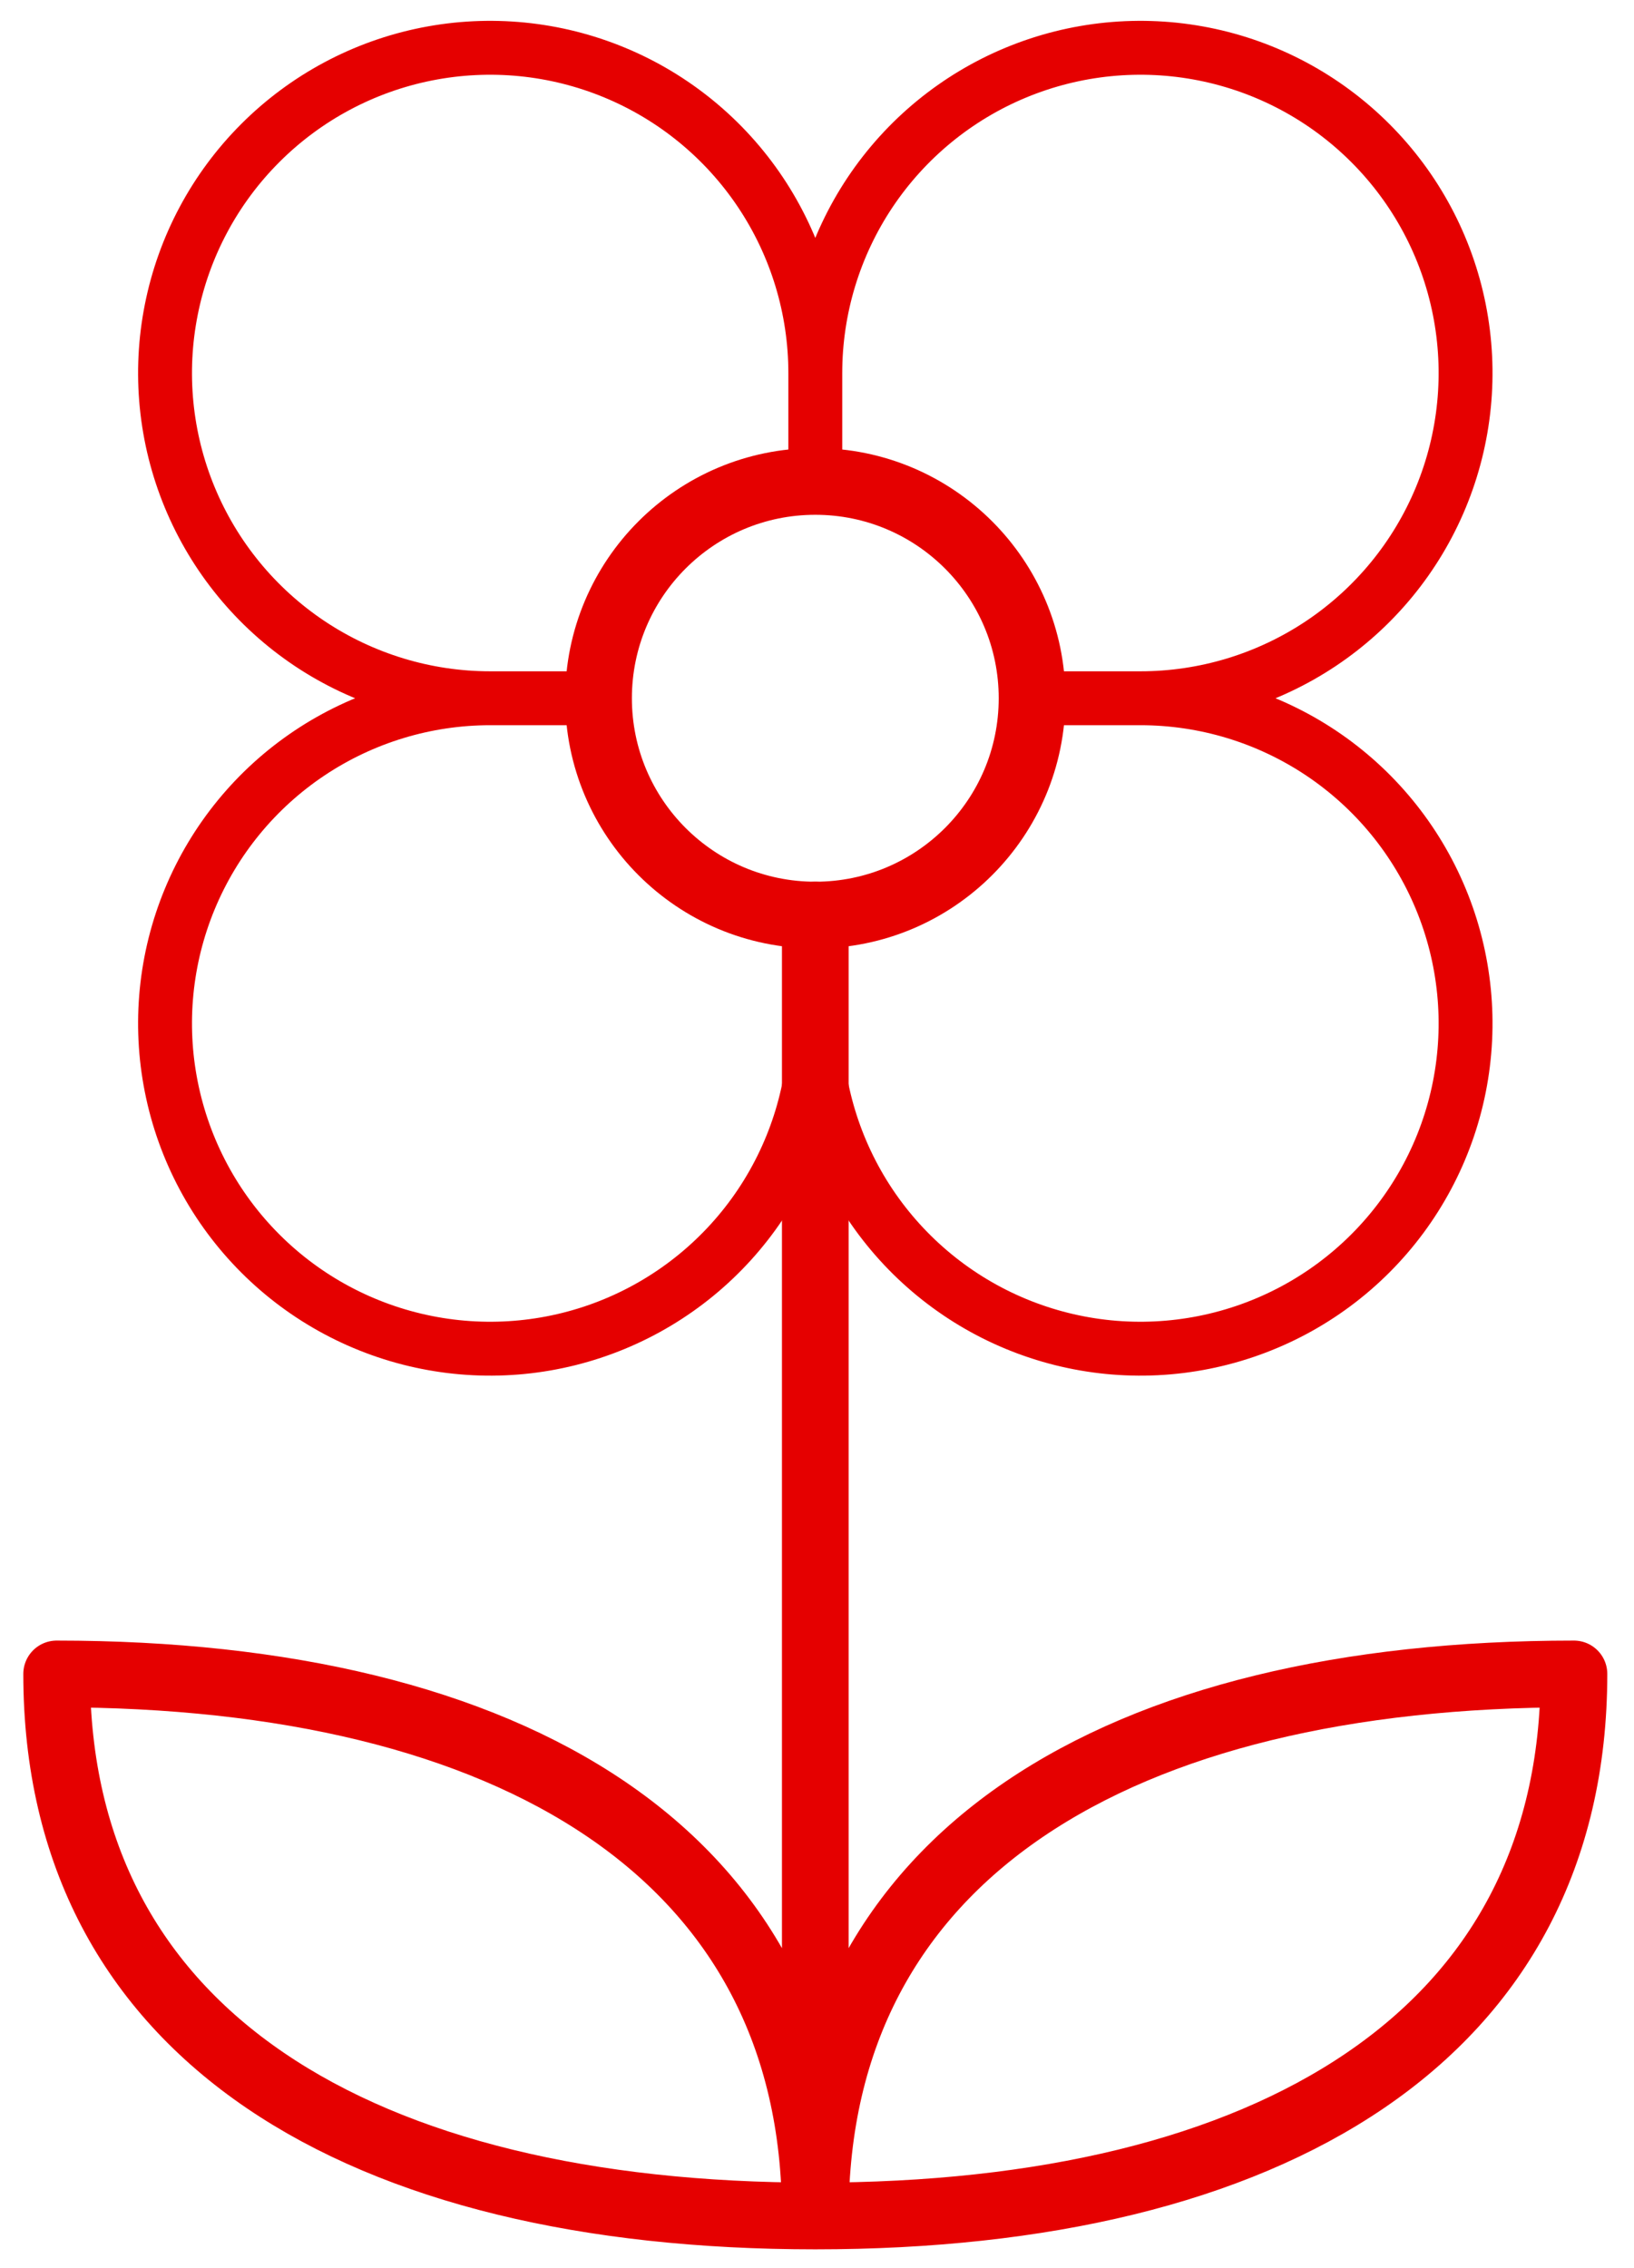
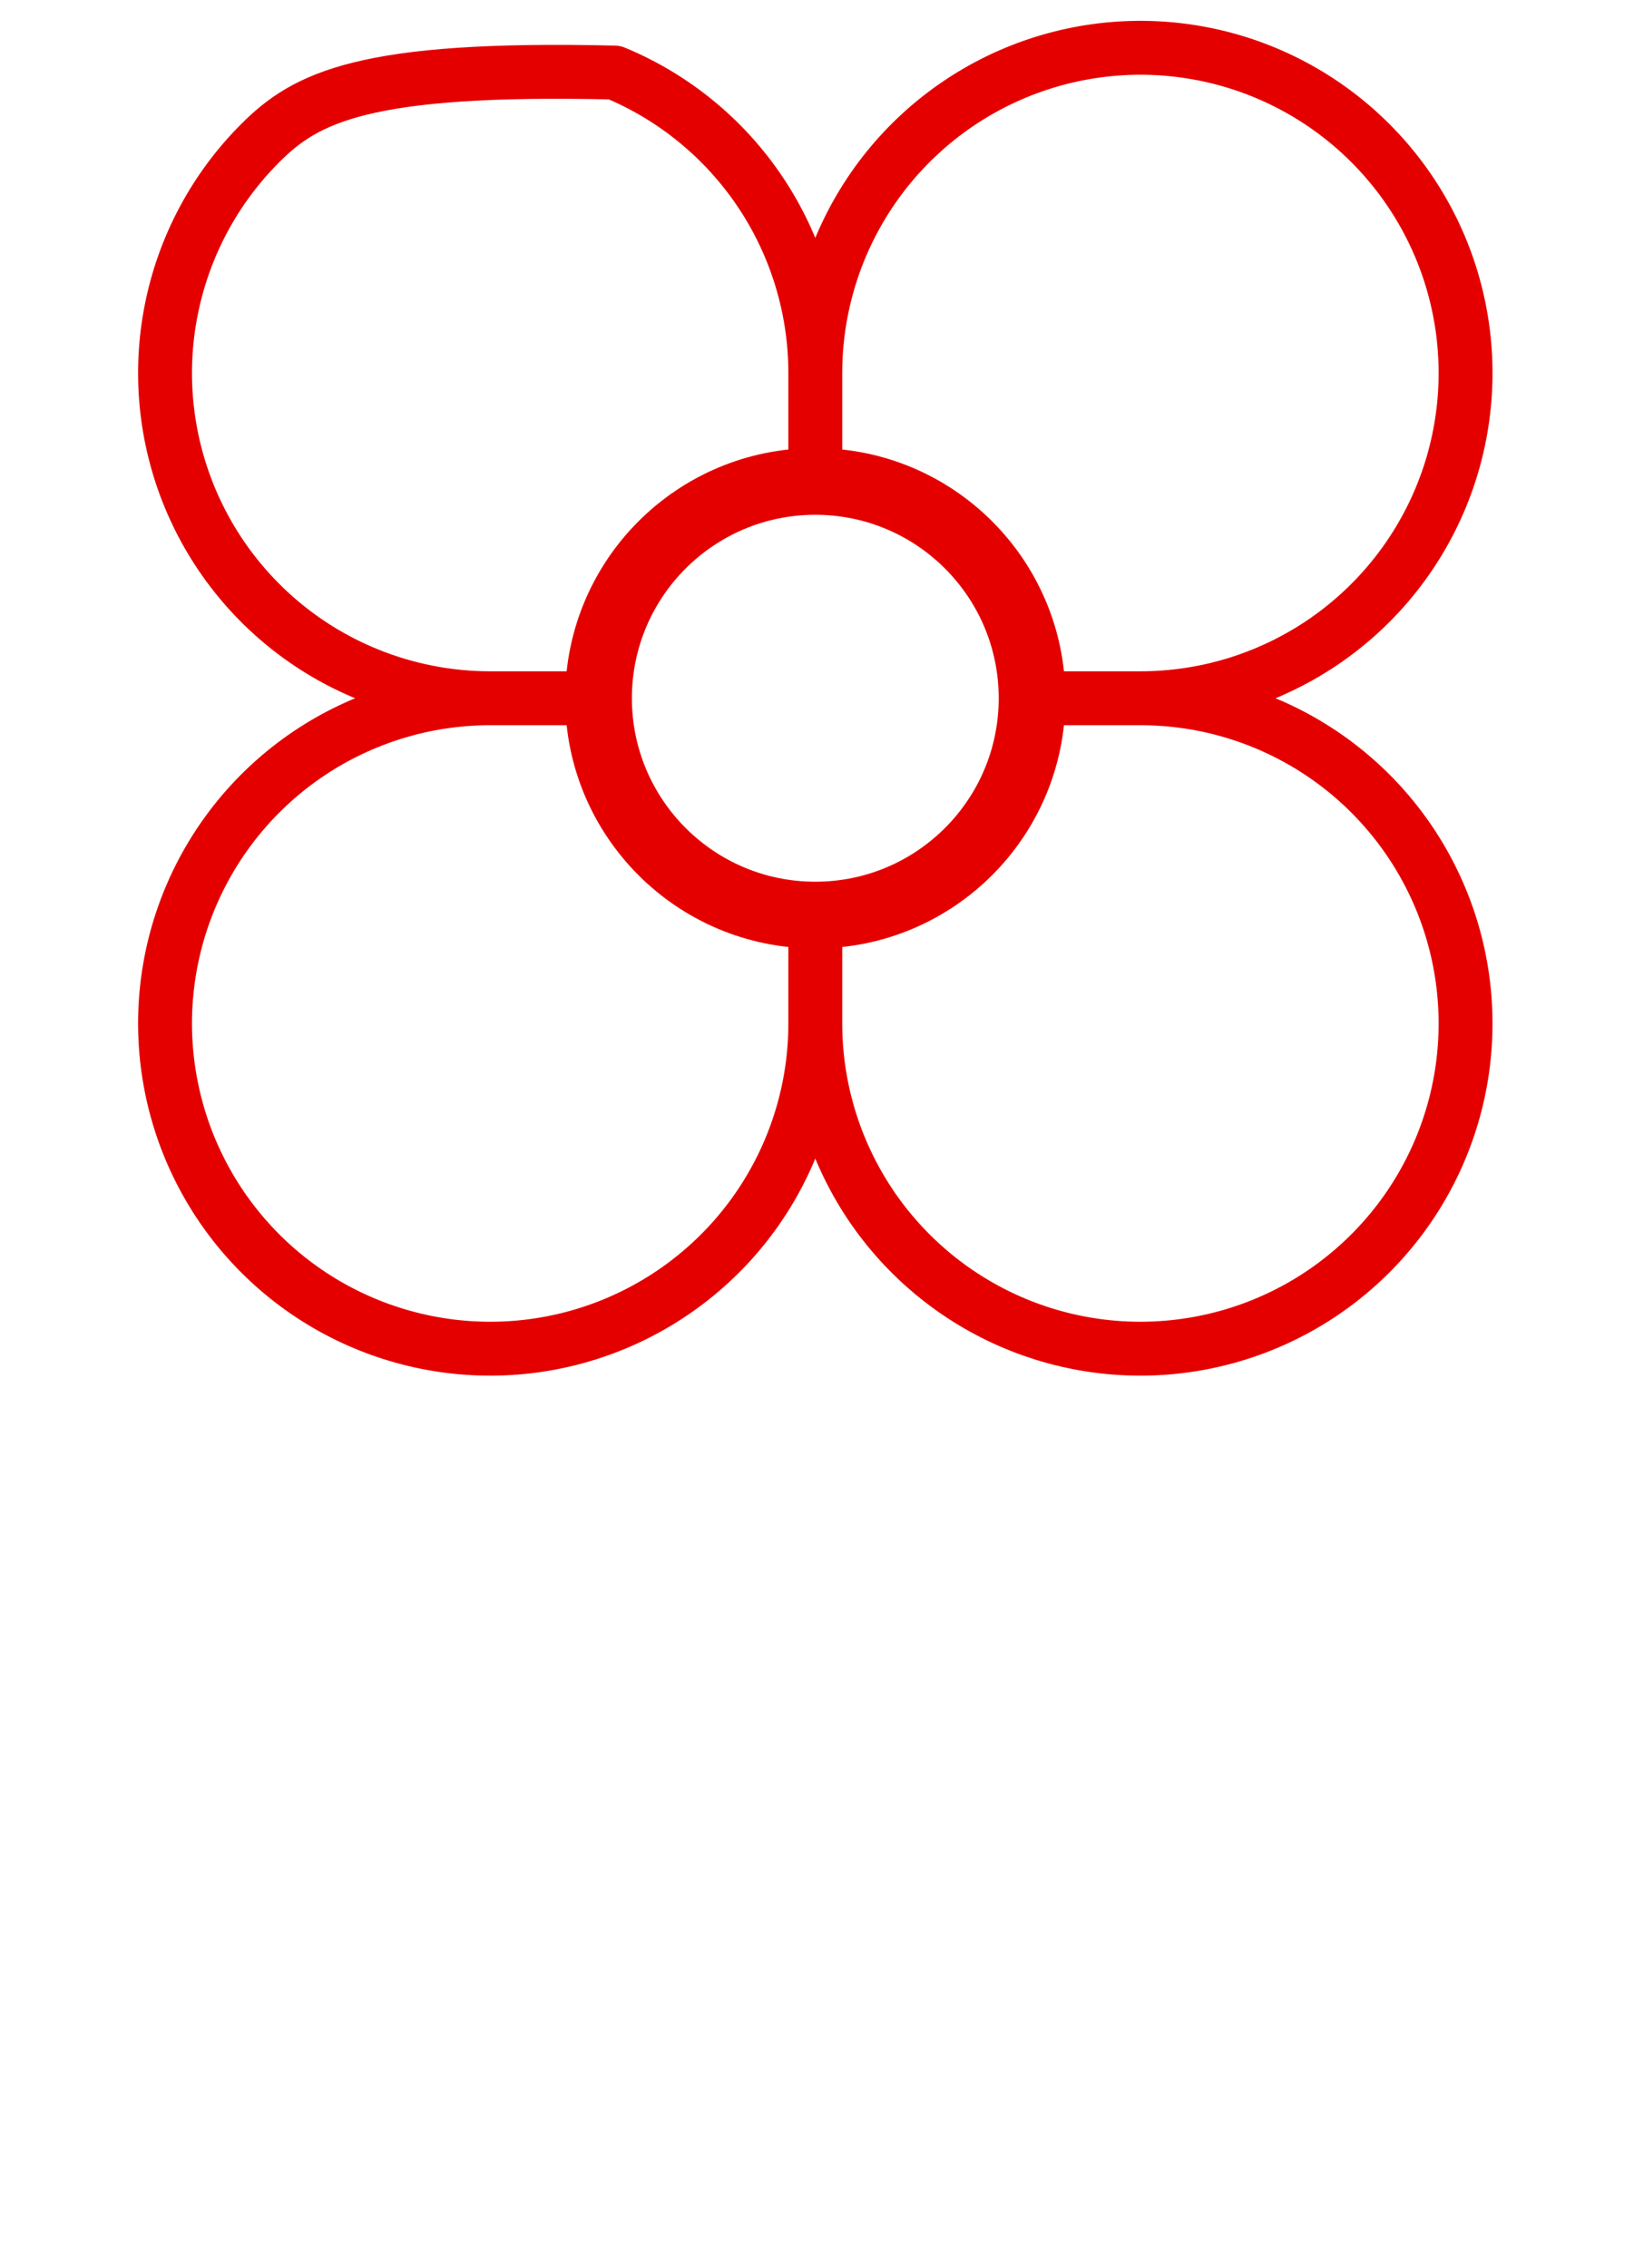
<svg xmlns="http://www.w3.org/2000/svg" width="49" height="68" viewBox="0 0 49 68" fill="none">
-   <path d="M24.449 11.183C24.449 9.255 25.021 7.369 26.092 5.766C27.164 4.163 28.686 2.913 30.468 2.175C32.25 1.437 34.21 1.244 36.101 1.62C37.993 1.996 39.73 2.925 41.093 4.289C42.457 5.652 43.386 7.389 43.762 9.281C44.138 11.172 43.945 13.132 43.207 14.914C42.469 16.696 41.219 18.218 39.616 19.29C38.013 20.361 36.128 20.933 34.199 20.933M24.449 11.183C24.449 9.255 23.877 7.369 22.806 5.766C21.735 4.163 20.212 2.913 18.43 2.175C16.649 1.437 14.688 1.244 12.797 1.62C10.906 1.996 9.168 2.925 7.805 4.289C6.441 5.652 5.513 7.389 5.137 9.281C4.76 11.172 4.953 13.132 5.691 14.914C6.429 16.696 7.679 18.218 9.282 19.29C10.886 20.361 12.771 20.933 14.699 20.933M24.449 11.183V14.433M34.199 20.933C36.128 20.933 38.013 21.505 39.616 22.576C41.219 23.647 42.469 25.17 43.207 26.952C43.945 28.733 44.138 30.694 43.762 32.585C43.386 34.476 42.457 36.214 41.093 37.577C39.73 38.941 37.993 39.869 36.101 40.245C34.21 40.622 32.25 40.429 30.468 39.691C28.686 38.953 27.164 37.703 26.092 36.1C25.021 34.496 24.449 32.611 24.449 30.683M34.199 20.933H30.949M14.699 20.933C12.771 20.933 10.886 21.505 9.282 22.576C7.679 23.647 6.429 25.17 5.691 26.952C4.953 28.733 4.76 30.694 5.137 32.585C5.513 34.476 6.441 36.214 7.805 37.577C9.168 38.941 10.906 39.869 12.797 40.245C14.688 40.622 16.649 40.429 18.43 39.691C20.212 38.953 21.735 37.703 22.806 36.1C23.877 34.496 24.449 32.611 24.449 30.683M14.699 20.933H17.949M24.449 30.683V27.433" stroke="#E50000" stroke-width="1.616" stroke-linecap="round" stroke-linejoin="round" />
+   <path d="M24.449 11.183C24.449 9.255 25.021 7.369 26.092 5.766C27.164 4.163 28.686 2.913 30.468 2.175C32.25 1.437 34.21 1.244 36.101 1.62C37.993 1.996 39.73 2.925 41.093 4.289C42.457 5.652 43.386 7.389 43.762 9.281C44.138 11.172 43.945 13.132 43.207 14.914C42.469 16.696 41.219 18.218 39.616 19.29C38.013 20.361 36.128 20.933 34.199 20.933M24.449 11.183C24.449 9.255 23.877 7.369 22.806 5.766C21.735 4.163 20.212 2.913 18.43 2.175C10.906 1.996 9.168 2.925 7.805 4.289C6.441 5.652 5.513 7.389 5.137 9.281C4.76 11.172 4.953 13.132 5.691 14.914C6.429 16.696 7.679 18.218 9.282 19.29C10.886 20.361 12.771 20.933 14.699 20.933M24.449 11.183V14.433M34.199 20.933C36.128 20.933 38.013 21.505 39.616 22.576C41.219 23.647 42.469 25.17 43.207 26.952C43.945 28.733 44.138 30.694 43.762 32.585C43.386 34.476 42.457 36.214 41.093 37.577C39.73 38.941 37.993 39.869 36.101 40.245C34.21 40.622 32.25 40.429 30.468 39.691C28.686 38.953 27.164 37.703 26.092 36.1C25.021 34.496 24.449 32.611 24.449 30.683M34.199 20.933H30.949M14.699 20.933C12.771 20.933 10.886 21.505 9.282 22.576C7.679 23.647 6.429 25.17 5.691 26.952C4.953 28.733 4.76 30.694 5.137 32.585C5.513 34.476 6.441 36.214 7.805 37.577C9.168 38.941 10.906 39.869 12.797 40.245C14.688 40.622 16.649 40.429 18.43 39.691C20.212 38.953 21.735 37.703 22.806 36.1C23.877 34.496 24.449 32.611 24.449 30.683M14.699 20.933H17.949M24.449 30.683V27.433" stroke="#E50000" stroke-width="1.616" stroke-linecap="round" stroke-linejoin="round" />
  <path d="M24.449 27.433C28.039 27.433 30.949 24.523 30.949 20.933C30.949 17.343 28.039 14.433 24.449 14.433C20.859 14.433 17.949 17.343 17.949 20.933C17.949 24.523 20.859 27.433 24.449 27.433Z" stroke="#E50000" stroke-width="2" stroke-linecap="round" stroke-linejoin="round" />
-   <path d="M24.449 27.433V66.433M24.449 66.433C38.099 66.433 47.199 61.015 47.199 50.183C33.549 50.183 24.449 55.601 24.449 66.433ZM24.449 66.433C10.799 66.433 1.699 61.015 1.699 50.183C15.349 50.183 24.449 55.601 24.449 66.433Z" stroke="#E50000" stroke-width="2" stroke-linecap="round" stroke-linejoin="round" />
</svg>